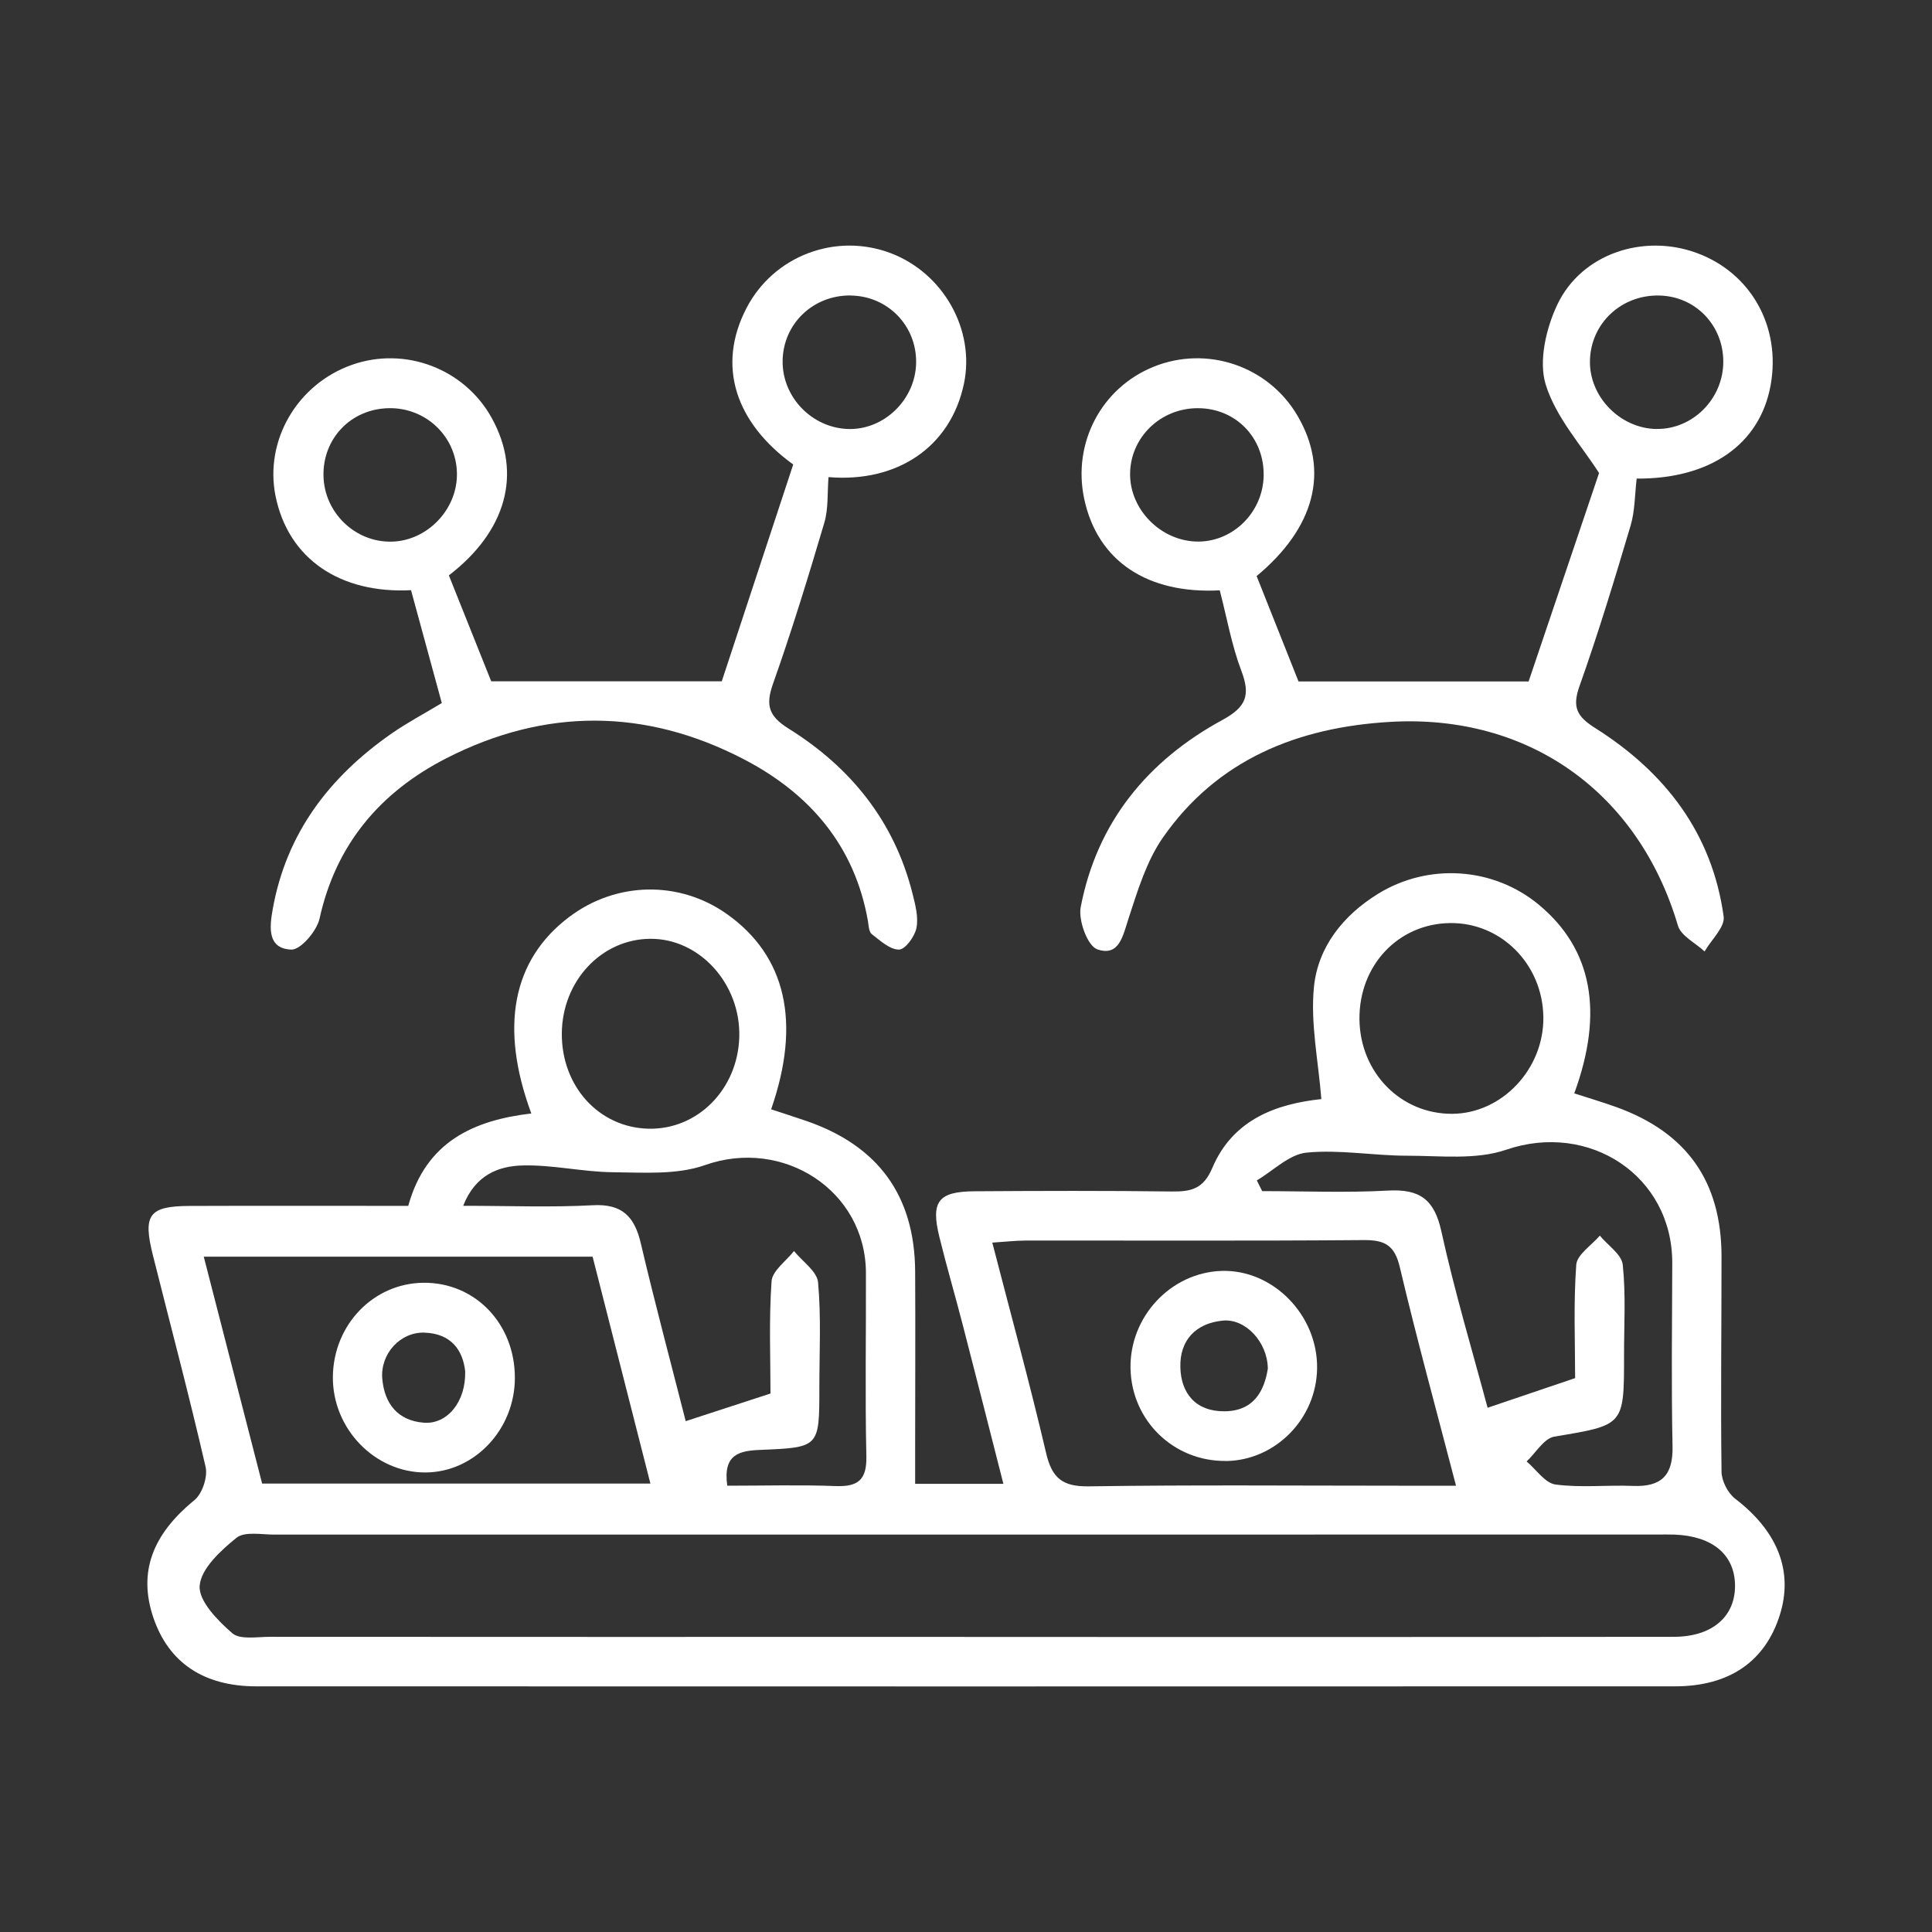
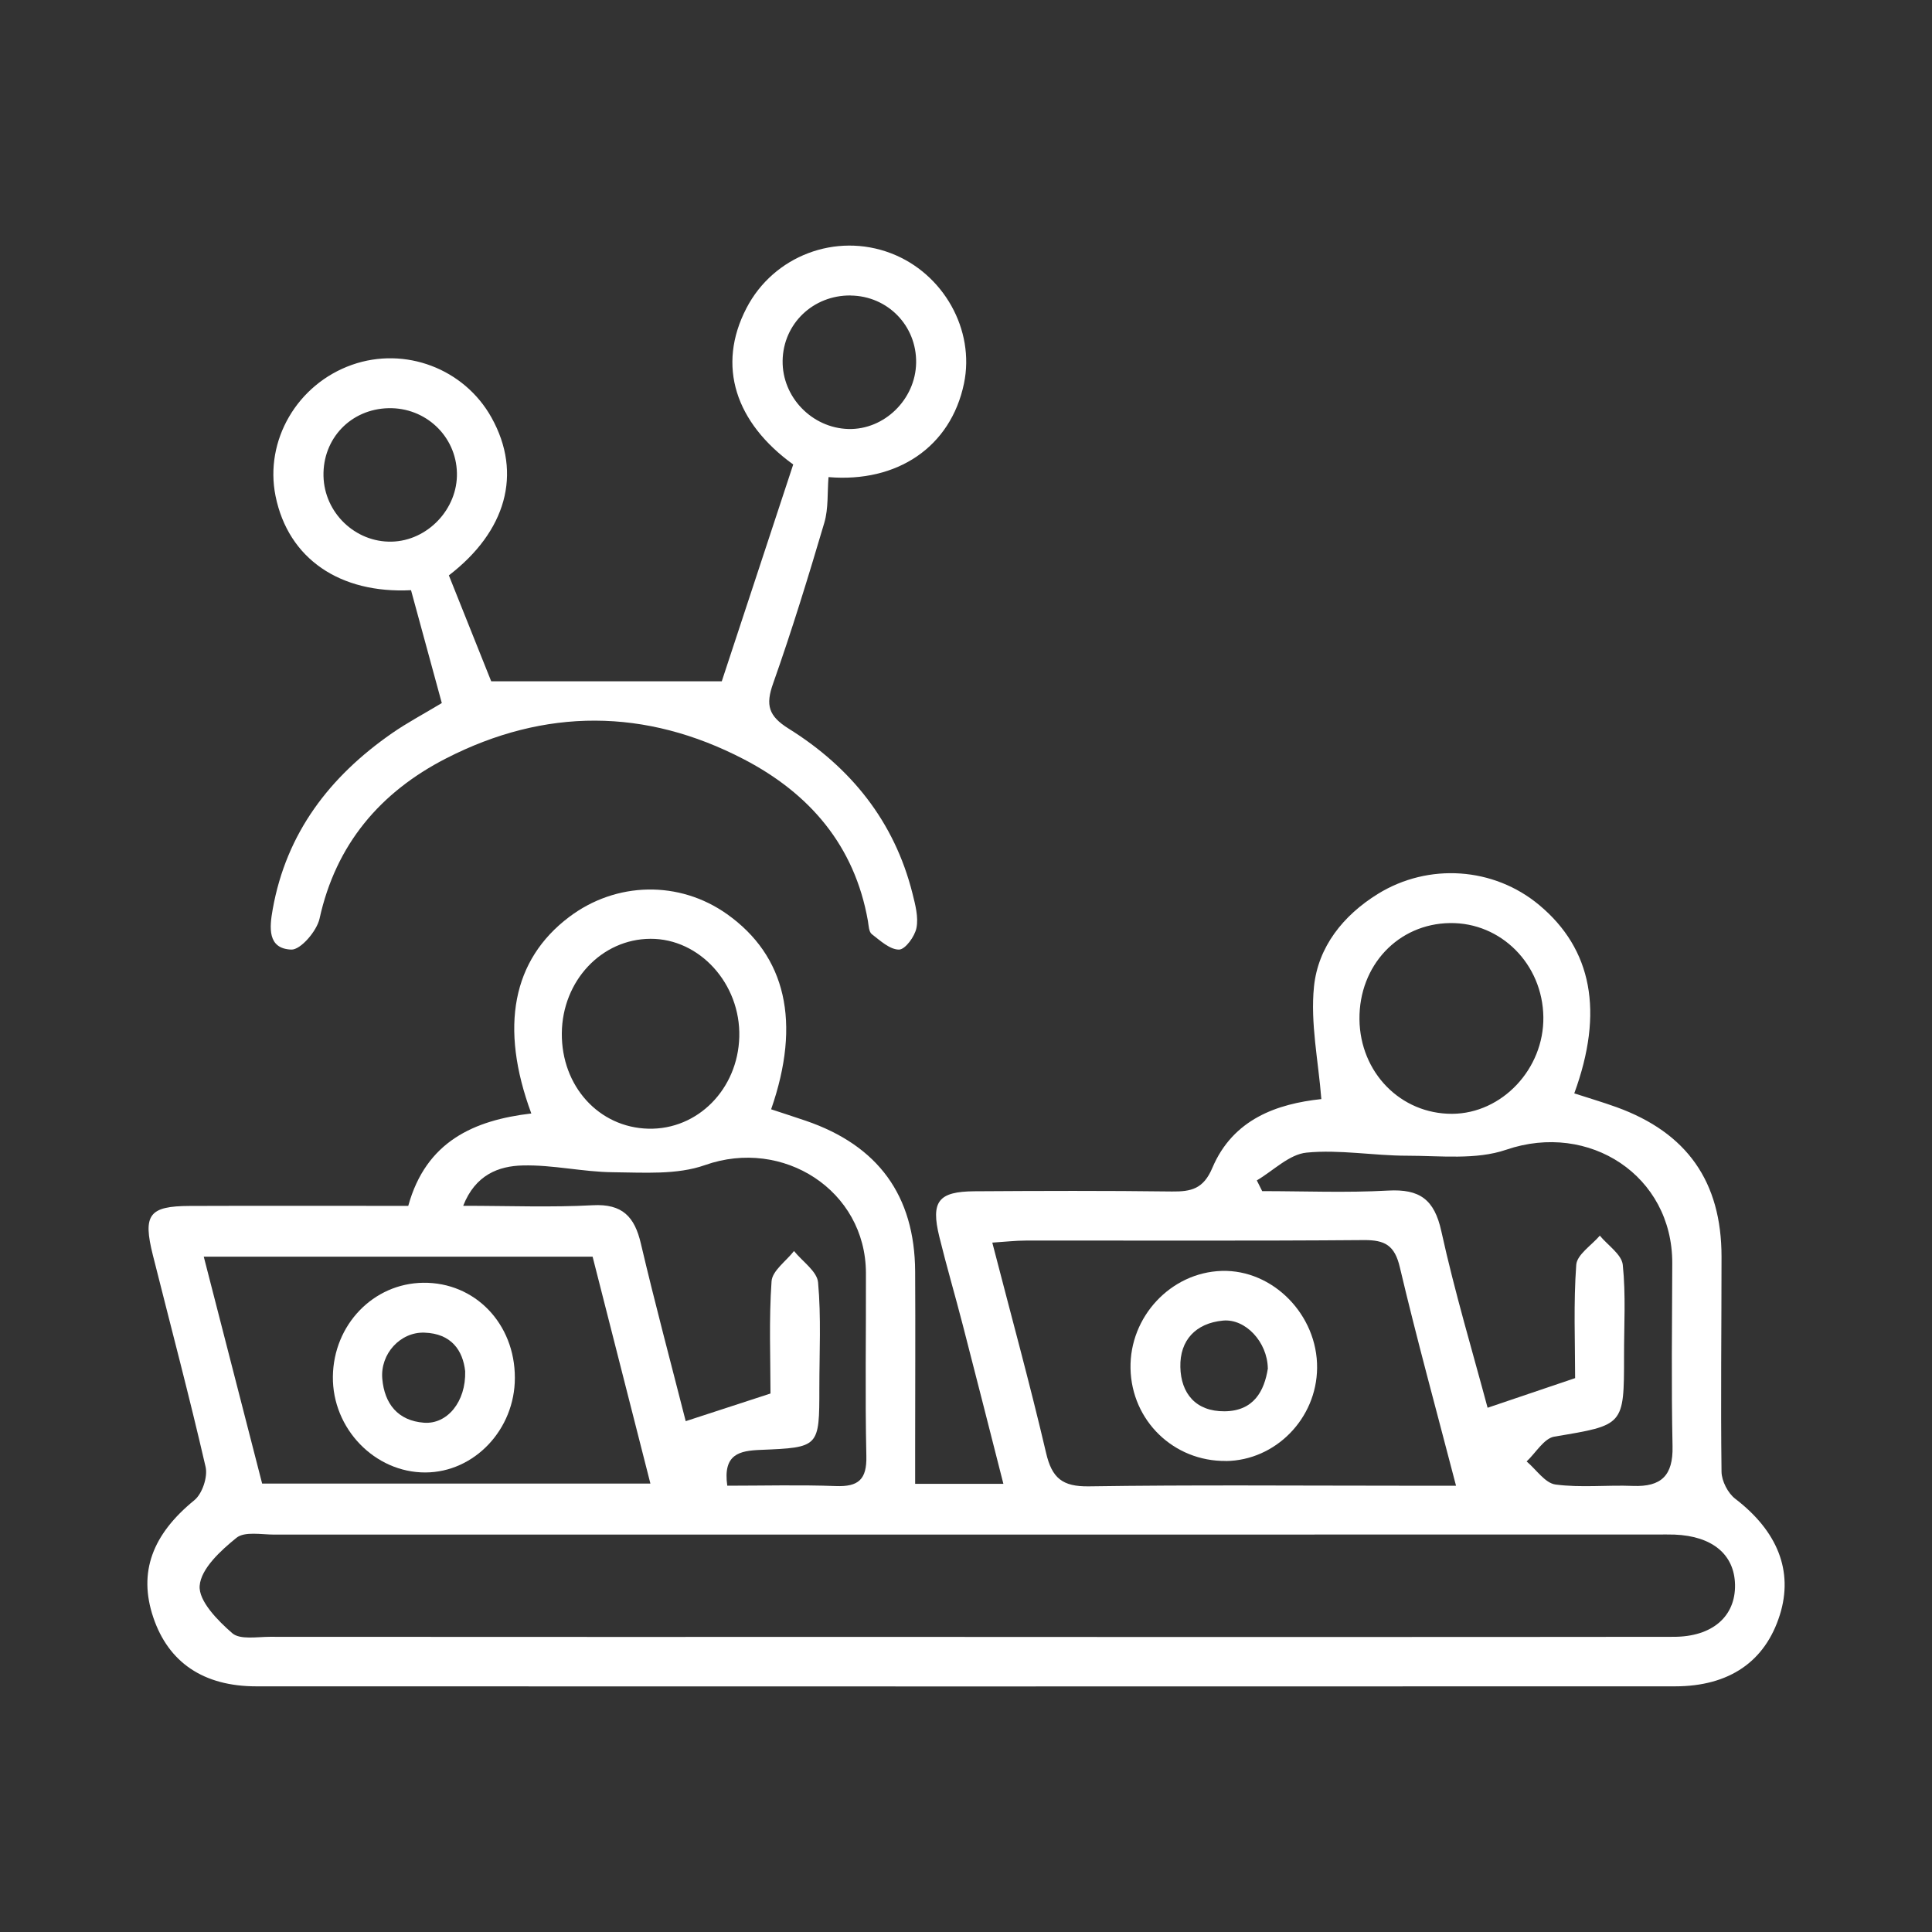
<svg xmlns="http://www.w3.org/2000/svg" width="118" height="118" viewBox="0 0 118 118" fill="none">
  <rect x="0" y="0" width="118" height="118" fill="#333333" stroke="none" />
  <g clip-path="url(#clip0_2231_2916)">
    <path d="M24.936 73.646C26.022 69.717 28.941 68.42 32.451 68.007C30.494 62.716 31.308 58.618 34.754 56.012C37.629 53.836 41.488 53.763 44.403 55.831C47.999 58.382 48.947 62.44 47.098 67.752C47.8 67.985 48.516 68.213 49.223 68.455C53.634 69.967 55.868 73.022 55.894 77.658C55.915 81.246 55.894 84.835 55.894 88.424C55.894 89.118 55.894 89.816 55.894 90.626H61.283C60.429 87.278 59.627 84.107 58.808 80.945C58.343 79.14 57.816 77.352 57.372 75.542C56.842 73.379 57.303 72.776 59.515 72.759C63.538 72.733 67.561 72.72 71.584 72.772C72.756 72.785 73.502 72.612 74.041 71.341C75.309 68.338 78.012 67.416 80.703 67.128C80.522 64.801 80.026 62.492 80.254 60.256C80.504 57.839 82.026 55.913 84.161 54.594C87.248 52.69 91.232 52.957 94.008 55.275C97.234 57.964 97.975 61.798 96.151 66.779C97.009 67.059 97.876 67.313 98.725 67.619C103.037 69.178 105.145 72.173 105.145 76.757C105.145 81.135 105.089 85.516 105.145 89.894C105.154 90.454 105.533 91.195 105.982 91.539C108.56 93.513 109.548 95.951 108.707 98.631C107.814 101.475 105.628 102.996 102.3 102.996C73.42 103.004 44.541 103.004 15.657 102.996C12.424 102.996 10.289 101.535 9.362 98.786C8.431 96.02 9.31 93.715 11.872 91.626C12.354 91.234 12.699 90.2 12.557 89.592C11.561 85.262 10.418 80.966 9.336 76.658C8.715 74.185 9.099 73.664 11.591 73.655C15.972 73.638 20.353 73.651 24.936 73.651V73.646ZM58.925 99.98C73.36 99.98 87.791 99.988 102.226 99.971C104.594 99.971 106.008 98.717 105.969 96.783C105.93 94.939 104.581 93.819 102.278 93.728C101.92 93.715 101.558 93.724 101.2 93.724C73.049 93.724 44.899 93.724 16.748 93.728C15.963 93.728 14.937 93.521 14.441 93.926C13.48 94.702 12.277 95.805 12.195 96.852C12.122 97.782 13.299 98.98 14.187 99.751C14.661 100.161 15.7 99.971 16.485 99.971C30.631 99.98 44.778 99.98 58.925 99.975V99.98ZM88.929 90.742C87.718 86.089 86.528 81.763 85.497 77.399C85.183 76.063 84.592 75.732 83.303 75.74C76.417 75.796 69.527 75.762 62.641 75.77C62.025 75.77 61.408 75.844 60.606 75.895C61.744 80.299 62.9 84.504 63.892 88.743C64.249 90.277 64.888 90.803 66.496 90.781C72.808 90.686 79.125 90.742 85.437 90.742C86.489 90.742 87.541 90.742 88.929 90.742ZM39.725 90.613C38.517 85.882 37.362 81.337 36.194 76.753H12.445C13.657 81.471 14.842 86.072 16.011 90.613H39.725ZM96.203 84.168C96.203 81.966 96.1 79.596 96.272 77.248C96.32 76.624 97.208 76.059 97.712 75.469C98.199 76.059 99.044 76.615 99.113 77.248C99.307 79.092 99.187 80.971 99.191 82.836C99.191 87.089 99.182 87.033 94.935 87.744C94.306 87.847 93.802 88.735 93.241 89.26C93.827 89.751 94.366 90.583 95.004 90.669C96.557 90.876 98.156 90.691 99.734 90.755C101.472 90.824 102.192 90.113 102.153 88.338C102.076 84.611 102.123 80.88 102.136 77.149C102.149 71.811 97.065 68.489 91.995 70.221C90.15 70.855 87.968 70.587 85.941 70.587C83.893 70.587 81.819 70.2 79.802 70.398C78.741 70.501 77.771 71.501 76.762 72.095L77.09 72.75C79.655 72.75 82.229 72.858 84.786 72.716C86.709 72.612 87.606 73.254 88.032 75.202C88.852 78.929 89.951 82.591 90.857 85.981C92.672 85.37 94.254 84.831 96.212 84.168H96.203ZM44.425 90.742C46.658 90.742 48.857 90.682 51.047 90.764C52.431 90.816 52.949 90.363 52.914 88.928C52.832 85.202 52.901 81.475 52.888 77.744C52.871 72.703 47.826 69.472 43.058 71.16C41.342 71.768 39.311 71.613 37.427 71.596C35.594 71.578 33.758 71.135 31.929 71.182C30.459 71.216 29.032 71.751 28.29 73.646C31.084 73.646 33.65 73.75 36.198 73.612C38.013 73.513 38.759 74.31 39.143 75.956C40.005 79.626 40.984 83.272 41.881 86.8C43.618 86.236 45.201 85.719 47.059 85.111C47.059 82.948 46.96 80.592 47.124 78.256C47.171 77.61 48.016 77.024 48.495 76.408C49.008 77.046 49.905 77.649 49.965 78.325C50.159 80.458 50.043 82.621 50.043 84.771C50.043 88.394 50.043 88.407 46.451 88.554C45.183 88.605 44.14 88.799 44.42 90.747L44.425 90.742ZM83.031 62.255C83.066 65.508 85.549 68.041 88.692 68.028C91.732 68.015 94.306 65.288 94.263 62.117C94.22 58.89 91.68 56.335 88.558 56.378C85.394 56.421 83.001 58.968 83.031 62.251V62.255ZM34.314 63.099C34.283 66.339 36.577 68.868 39.608 68.937C42.614 69.006 45.067 66.52 45.153 63.328C45.239 60.092 42.734 57.322 39.725 57.339C36.741 57.352 34.344 59.907 34.314 63.104V63.099Z" fill="white" />
    <path d="M44.08 41.622C45.425 37.546 46.908 33.035 48.447 28.369C44.925 25.823 43.756 22.35 45.593 18.817C47.249 15.624 51.051 14.181 54.419 15.469C57.627 16.697 59.558 20.148 58.877 23.423C58.067 27.309 54.79 29.493 50.603 29.14C50.526 30.079 50.603 31.049 50.349 31.919C49.374 35.215 48.365 38.507 47.218 41.747C46.748 43.069 46.938 43.733 48.171 44.504C51.957 46.865 54.622 50.161 55.73 54.564C55.902 55.254 56.105 56.008 55.975 56.671C55.876 57.192 55.29 57.994 54.91 57.998C54.354 58.002 53.759 57.451 53.246 57.054C53.065 56.912 53.056 56.529 53.009 56.245C52.198 51.643 49.443 48.459 45.433 46.374C39.423 43.246 33.283 43.229 27.251 46.318C23.233 48.377 20.516 51.557 19.516 56.111C19.348 56.865 18.361 58.02 17.791 57.998C16.33 57.942 16.455 56.65 16.657 55.529C17.49 50.868 20.137 47.429 23.936 44.788C24.871 44.138 25.893 43.599 26.984 42.94C26.367 40.682 25.747 38.395 25.104 36.047C20.779 36.266 17.61 34.142 16.83 30.299C16.144 26.908 18.149 23.462 21.5 22.281C24.733 21.144 28.351 22.509 30.019 25.504C31.934 28.938 30.895 32.471 27.415 35.142C28.295 37.339 29.131 39.442 30.002 41.613H44.084L44.08 41.622ZM27.907 28.877C27.855 26.633 25.988 24.875 23.72 24.931C21.426 24.987 19.706 26.783 19.758 29.076C19.809 31.316 21.694 33.13 23.918 33.082C26.113 33.035 27.963 31.087 27.907 28.882V28.877ZM51.953 18.046C49.659 18.024 47.835 19.774 47.8 22.031C47.766 24.25 49.59 26.142 51.819 26.202C54.009 26.258 55.915 24.396 55.954 22.165C55.993 19.894 54.216 18.072 51.948 18.05L51.953 18.046Z" fill="white" />
-     <path d="M76.753 35.19C77.646 37.43 78.487 39.545 79.31 41.622H93.362C94.685 37.701 96.22 33.173 97.665 28.891C96.617 27.24 95.039 25.517 94.409 23.496C93.961 22.053 94.431 20.041 95.125 18.585C96.608 15.487 100.381 14.263 103.615 15.444C106.948 16.659 108.793 19.963 108.142 23.54C107.478 27.176 104.404 29.261 99.963 29.231C99.846 30.209 99.859 31.191 99.596 32.087C98.618 35.383 97.617 38.679 96.466 41.919C96.009 43.212 96.324 43.768 97.428 44.466C101.687 47.154 104.572 50.881 105.275 55.978C105.365 56.624 104.52 57.395 104.111 58.111C103.55 57.589 102.666 57.163 102.481 56.529C100.079 48.412 93.383 43.591 84.894 44.091C79.263 44.422 74.352 46.383 71.023 51.161C70.031 52.587 69.492 54.371 68.941 56.055C68.587 57.132 68.371 58.451 67.017 57.981C66.427 57.779 65.853 56.219 66.004 55.413C66.996 50.222 70.092 46.46 74.658 43.974C76.124 43.177 76.382 42.458 75.818 40.971C75.227 39.416 74.938 37.744 74.498 36.056C70.105 36.288 67.026 34.293 66.216 30.45C65.5 27.051 67.272 23.69 70.454 22.402C73.718 21.079 77.469 22.355 79.245 25.388C81.242 28.796 80.272 32.26 76.745 35.19H76.753ZM101.161 26.198C103.382 26.241 105.258 24.354 105.253 22.083C105.249 19.856 103.55 18.102 101.351 18.05C99.036 17.994 97.169 19.735 97.109 22.006C97.048 24.212 98.932 26.159 101.161 26.202V26.198ZM77.18 29.05C77.219 26.723 75.464 24.927 73.153 24.931C70.846 24.931 69.001 26.758 69.022 29.007C69.044 31.127 70.855 32.975 73.006 33.074C75.231 33.173 77.141 31.334 77.18 29.05Z" fill="white" />
    <path d="M74.873 89.23C71.687 89.265 69.113 86.77 69.048 83.582C68.984 80.42 71.51 77.718 74.619 77.623C77.745 77.529 80.478 80.312 80.444 83.556C80.414 86.645 77.904 89.2 74.873 89.235V89.23ZM77.434 83.569C77.404 81.958 76.068 80.532 74.701 80.657C73.037 80.812 72.053 81.854 72.092 83.496C72.127 85.112 73.041 86.21 74.787 86.197C76.564 86.184 77.219 84.978 77.439 83.569H77.434Z" fill="white" />
    <path d="M31.446 84.159C31.446 87.309 28.971 89.924 25.984 89.933C22.892 89.945 20.292 87.253 20.331 84.073C20.37 80.911 22.802 78.386 25.846 78.347C29.006 78.308 31.451 80.842 31.446 84.155V84.159ZM28.411 83.75C28.273 82.496 27.583 81.445 25.915 81.393C24.453 81.346 23.215 82.686 23.349 84.215C23.483 85.736 24.298 86.774 25.897 86.895C27.311 86.999 28.463 85.62 28.411 83.75Z" fill="white" />
  </g>
  <defs>
    <clipPath id="clip0_2231_2916">
      <rect width="100" height="88" fill="white" transform="translate(9 15)" />
    </clipPath>
  </defs>
</svg>